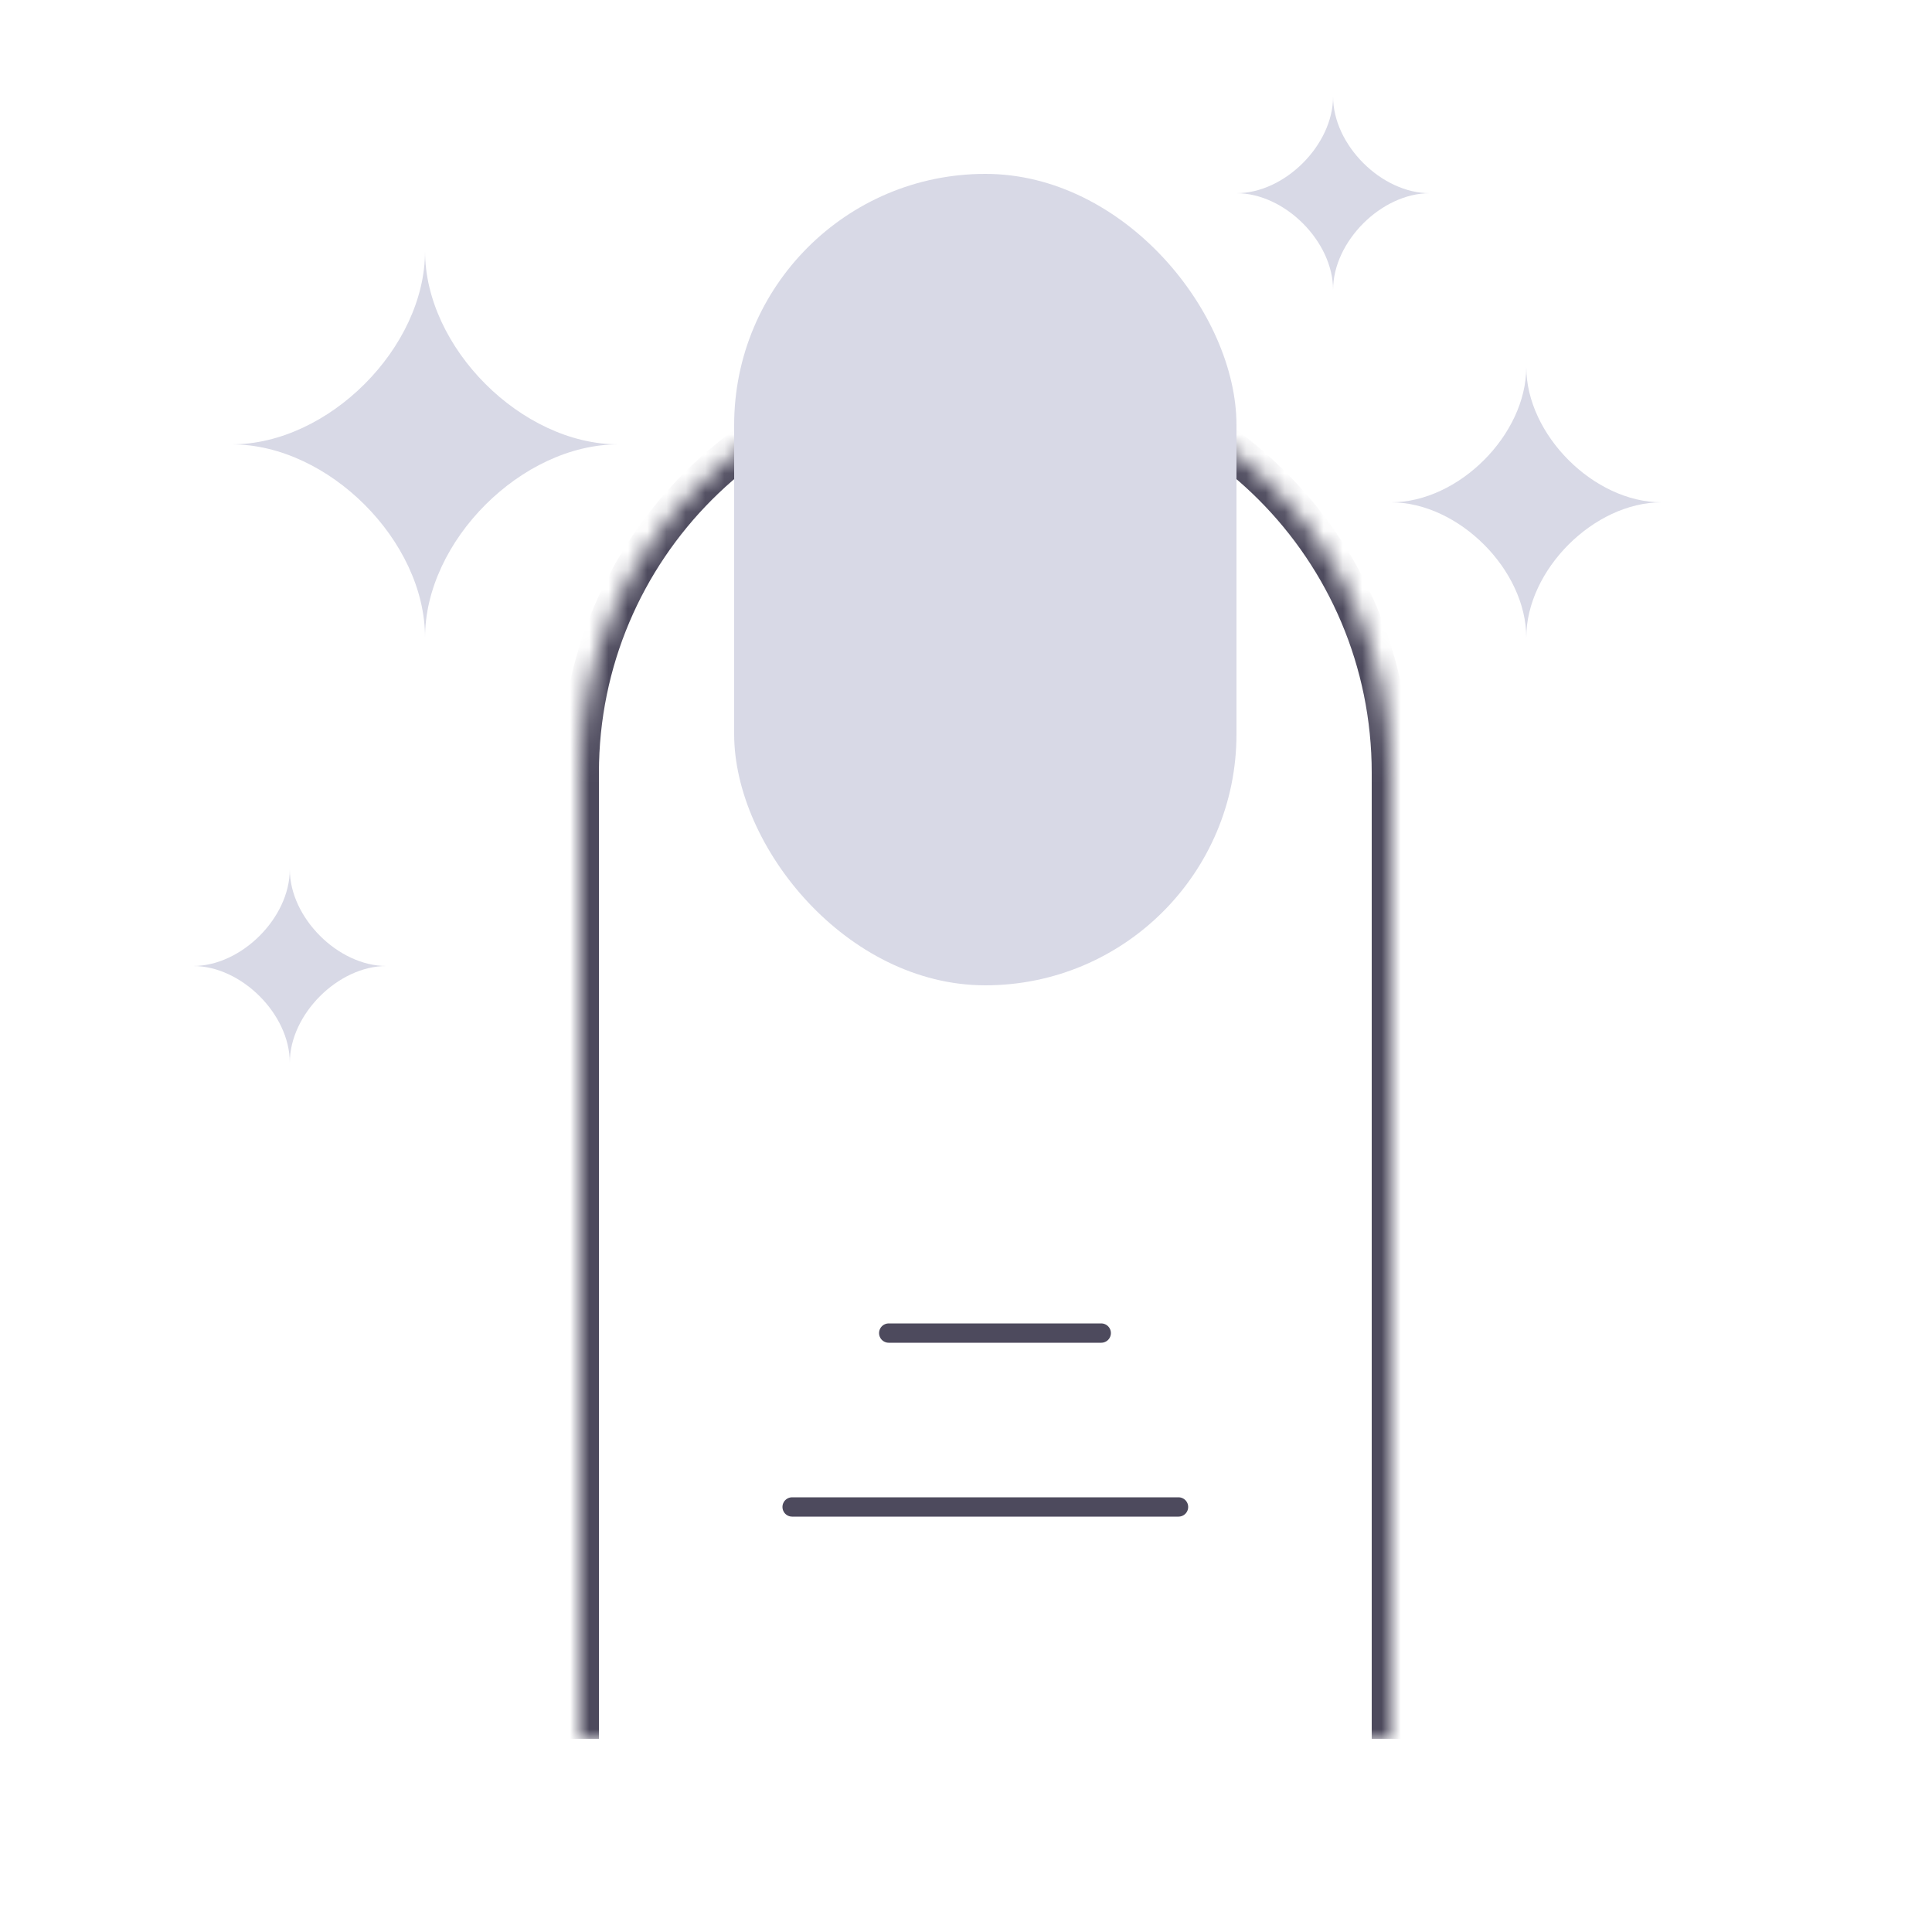
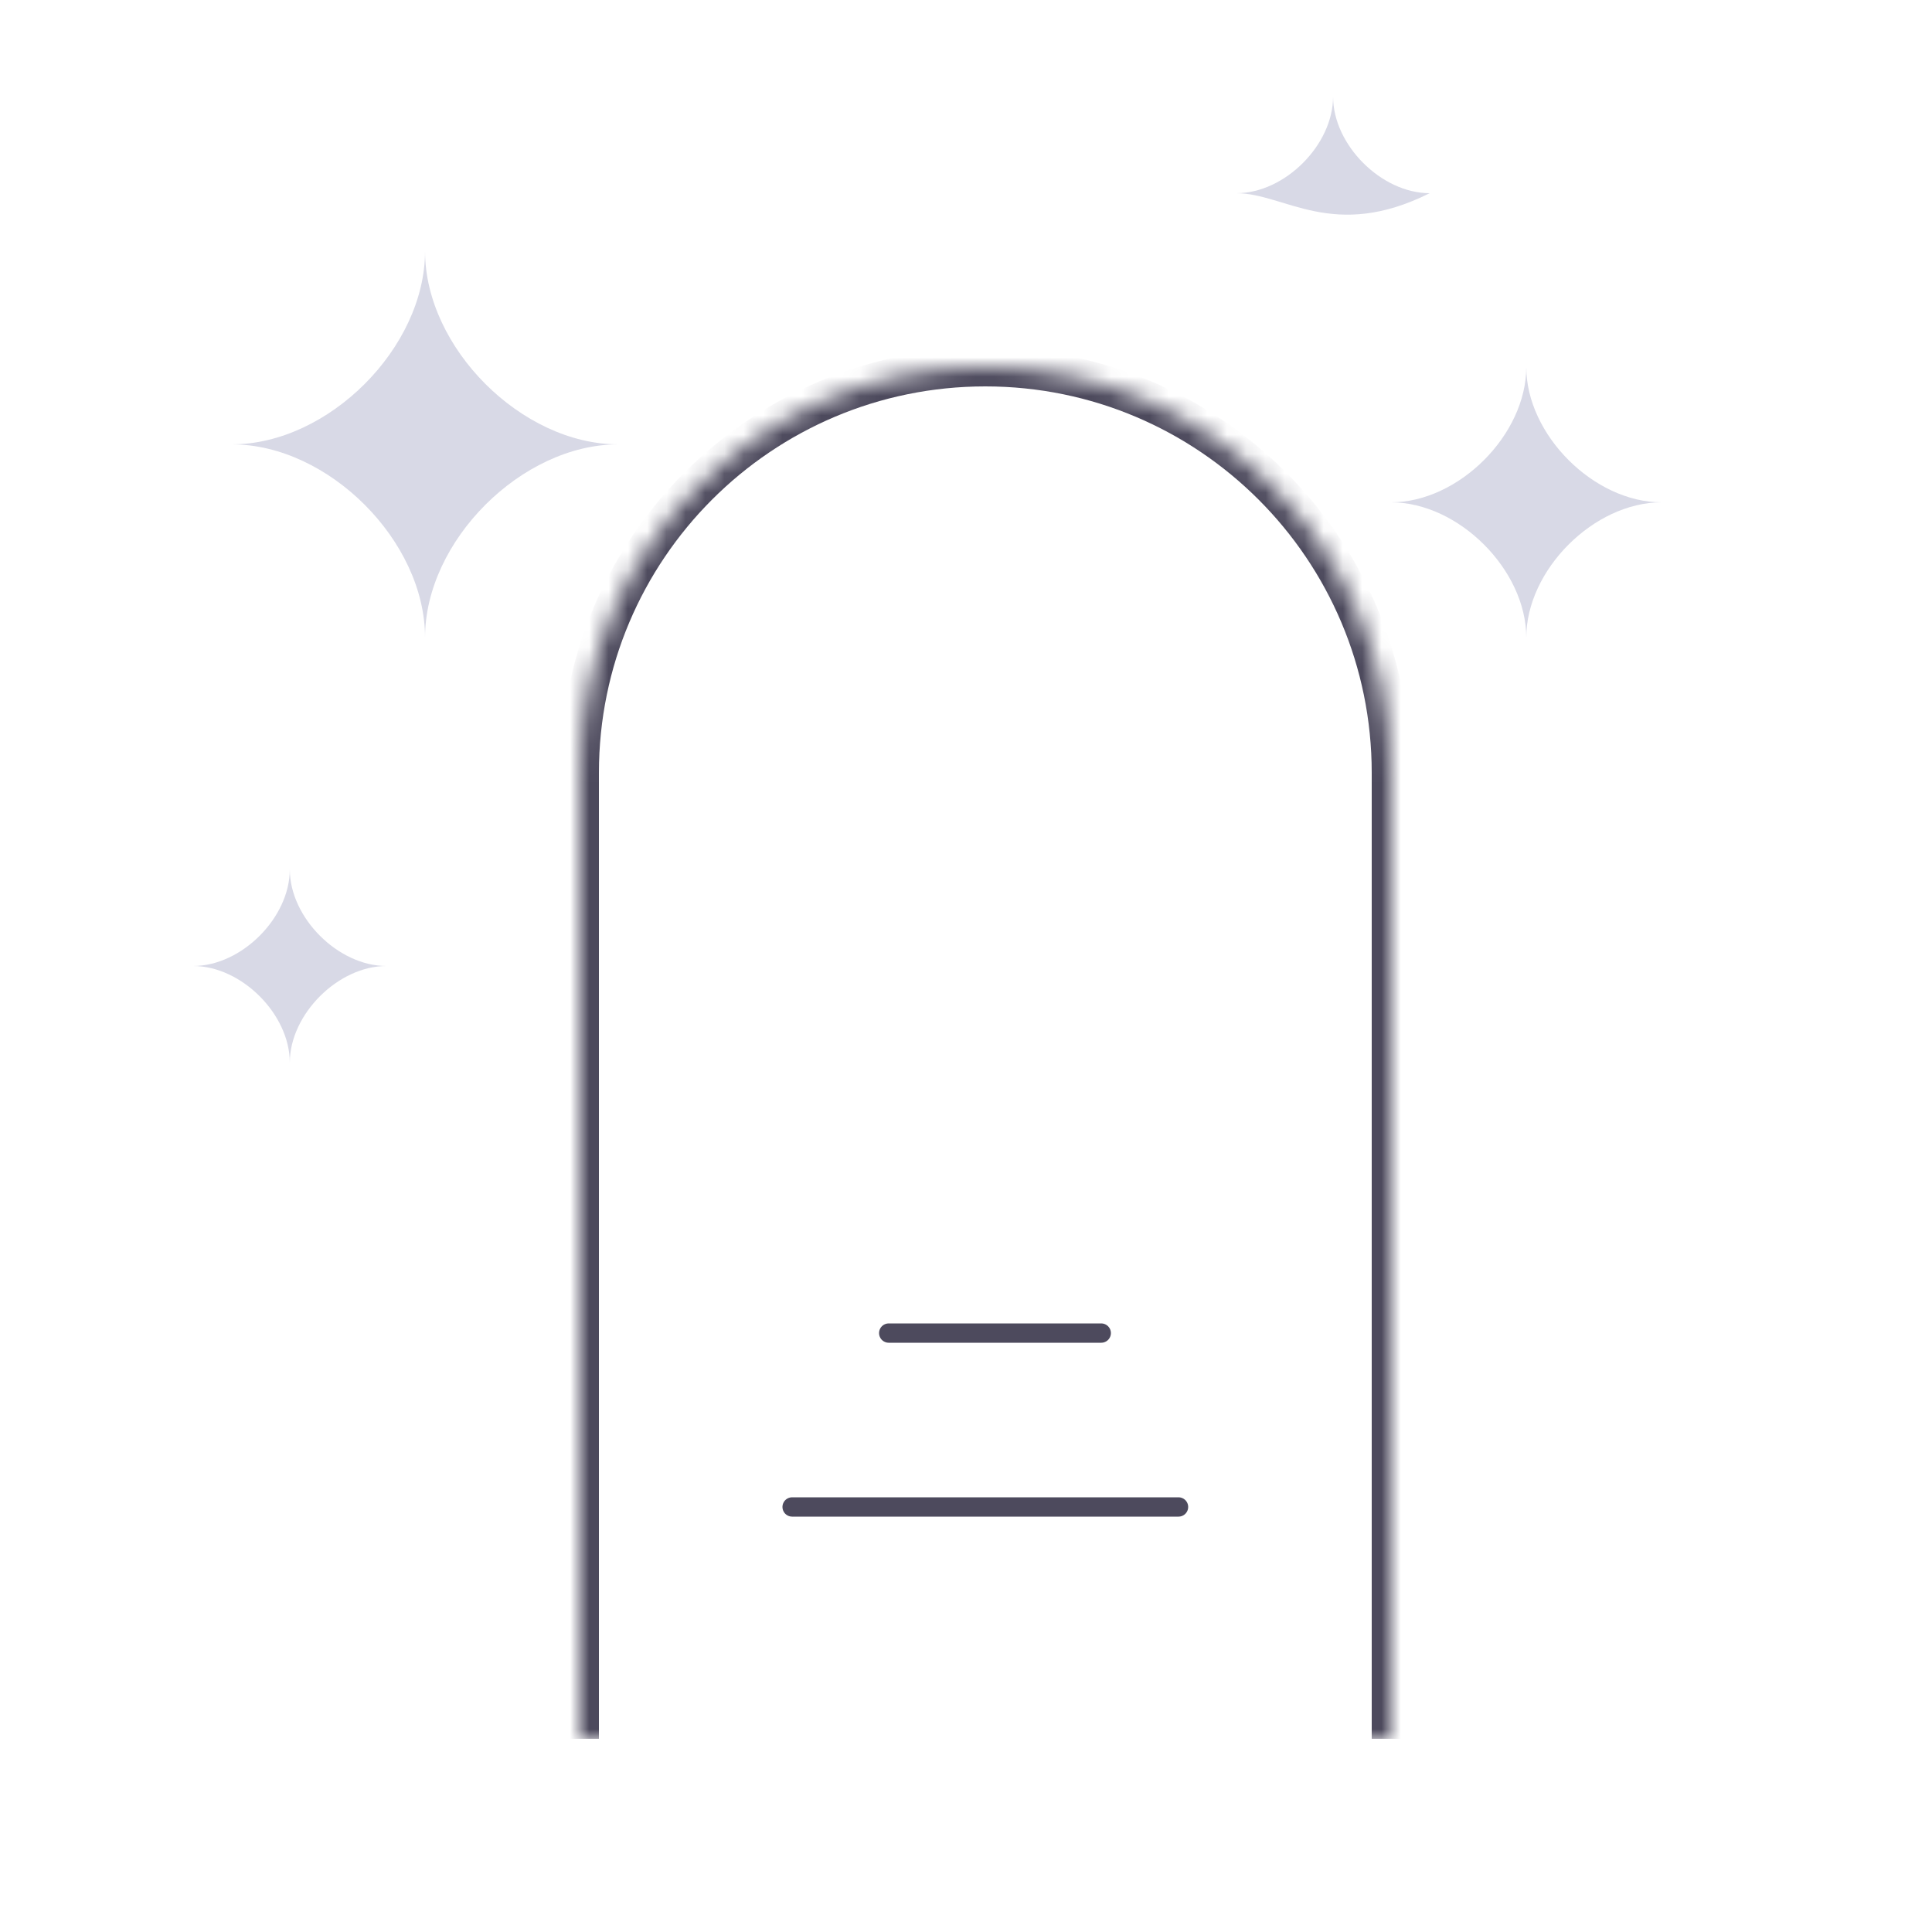
<svg xmlns="http://www.w3.org/2000/svg" fill="none" viewBox="0 0 100 100" height="100" width="100">
  <path fill="#D8D9E6" d="M12 23C17 23 22 18 22 13C22 18 27 23 32 23C27 23 22 28 22 33C22 28 17 23 12 23Z" />
  <path fill="#D8D9E6" d="M10 50C12.5 50 15 47.5 15 45C15 47.5 17.5 50 20 50C17.5 50 15 52.5 15 55C15 52.5 12.5 50 10 50Z" />
-   <path fill="#D8D9E6" d="M64 10C66.5 10 69 7.5 69 5C69 7.5 71.5 10 74 10C71.5 10 69 12.5 69 15C69 12.5 66.5 10 64 10Z" />
+   <path fill="#D8D9E6" d="M64 10C66.5 10 69 7.5 69 5C69 7.5 71.5 10 74 10C69 12.5 66.5 10 64 10Z" />
  <mask fill="white" id="path-4-inside-1_1088_175">
    <path d="M30 40C30 28.402 39.402 19 51 19C62.598 19 72 28.402 72 40V90H30V40Z" />
  </mask>
  <path mask="url(#path-4-inside-1_1088_175)" fill="#4D4A5D" d="M29 40C29 27.85 38.85 18 51 18C63.15 18 73 27.85 73 40H71C71 28.954 62.046 20 51 20C39.954 20 31 28.954 31 40H29ZM72 90H30H72ZM29 90V40C29 27.85 38.85 18 51 18V20C39.954 20 31 28.954 31 40V90H29ZM51 18C63.15 18 73 27.85 73 40V90H71V40C71 28.954 62.046 20 51 20V18Z" />
-   <rect fill="#D8D9E6" rx="13" height="42" width="26" y="9" x="38" />
  <path stroke-linecap="round" stroke="#4D4A5D" d="M46 69L57 69" />
  <path stroke-linecap="round" stroke="#4D4A5D" d="M41 78H61" />
  <path fill="#D8D9E6" d="M72 26C75.5 26 79 22.5 79 19C79 22.5 82.5 26 86 26C82.5 26 79 29.5 79 33C79 29.5 75.5 26 72 26Z" />
</svg>